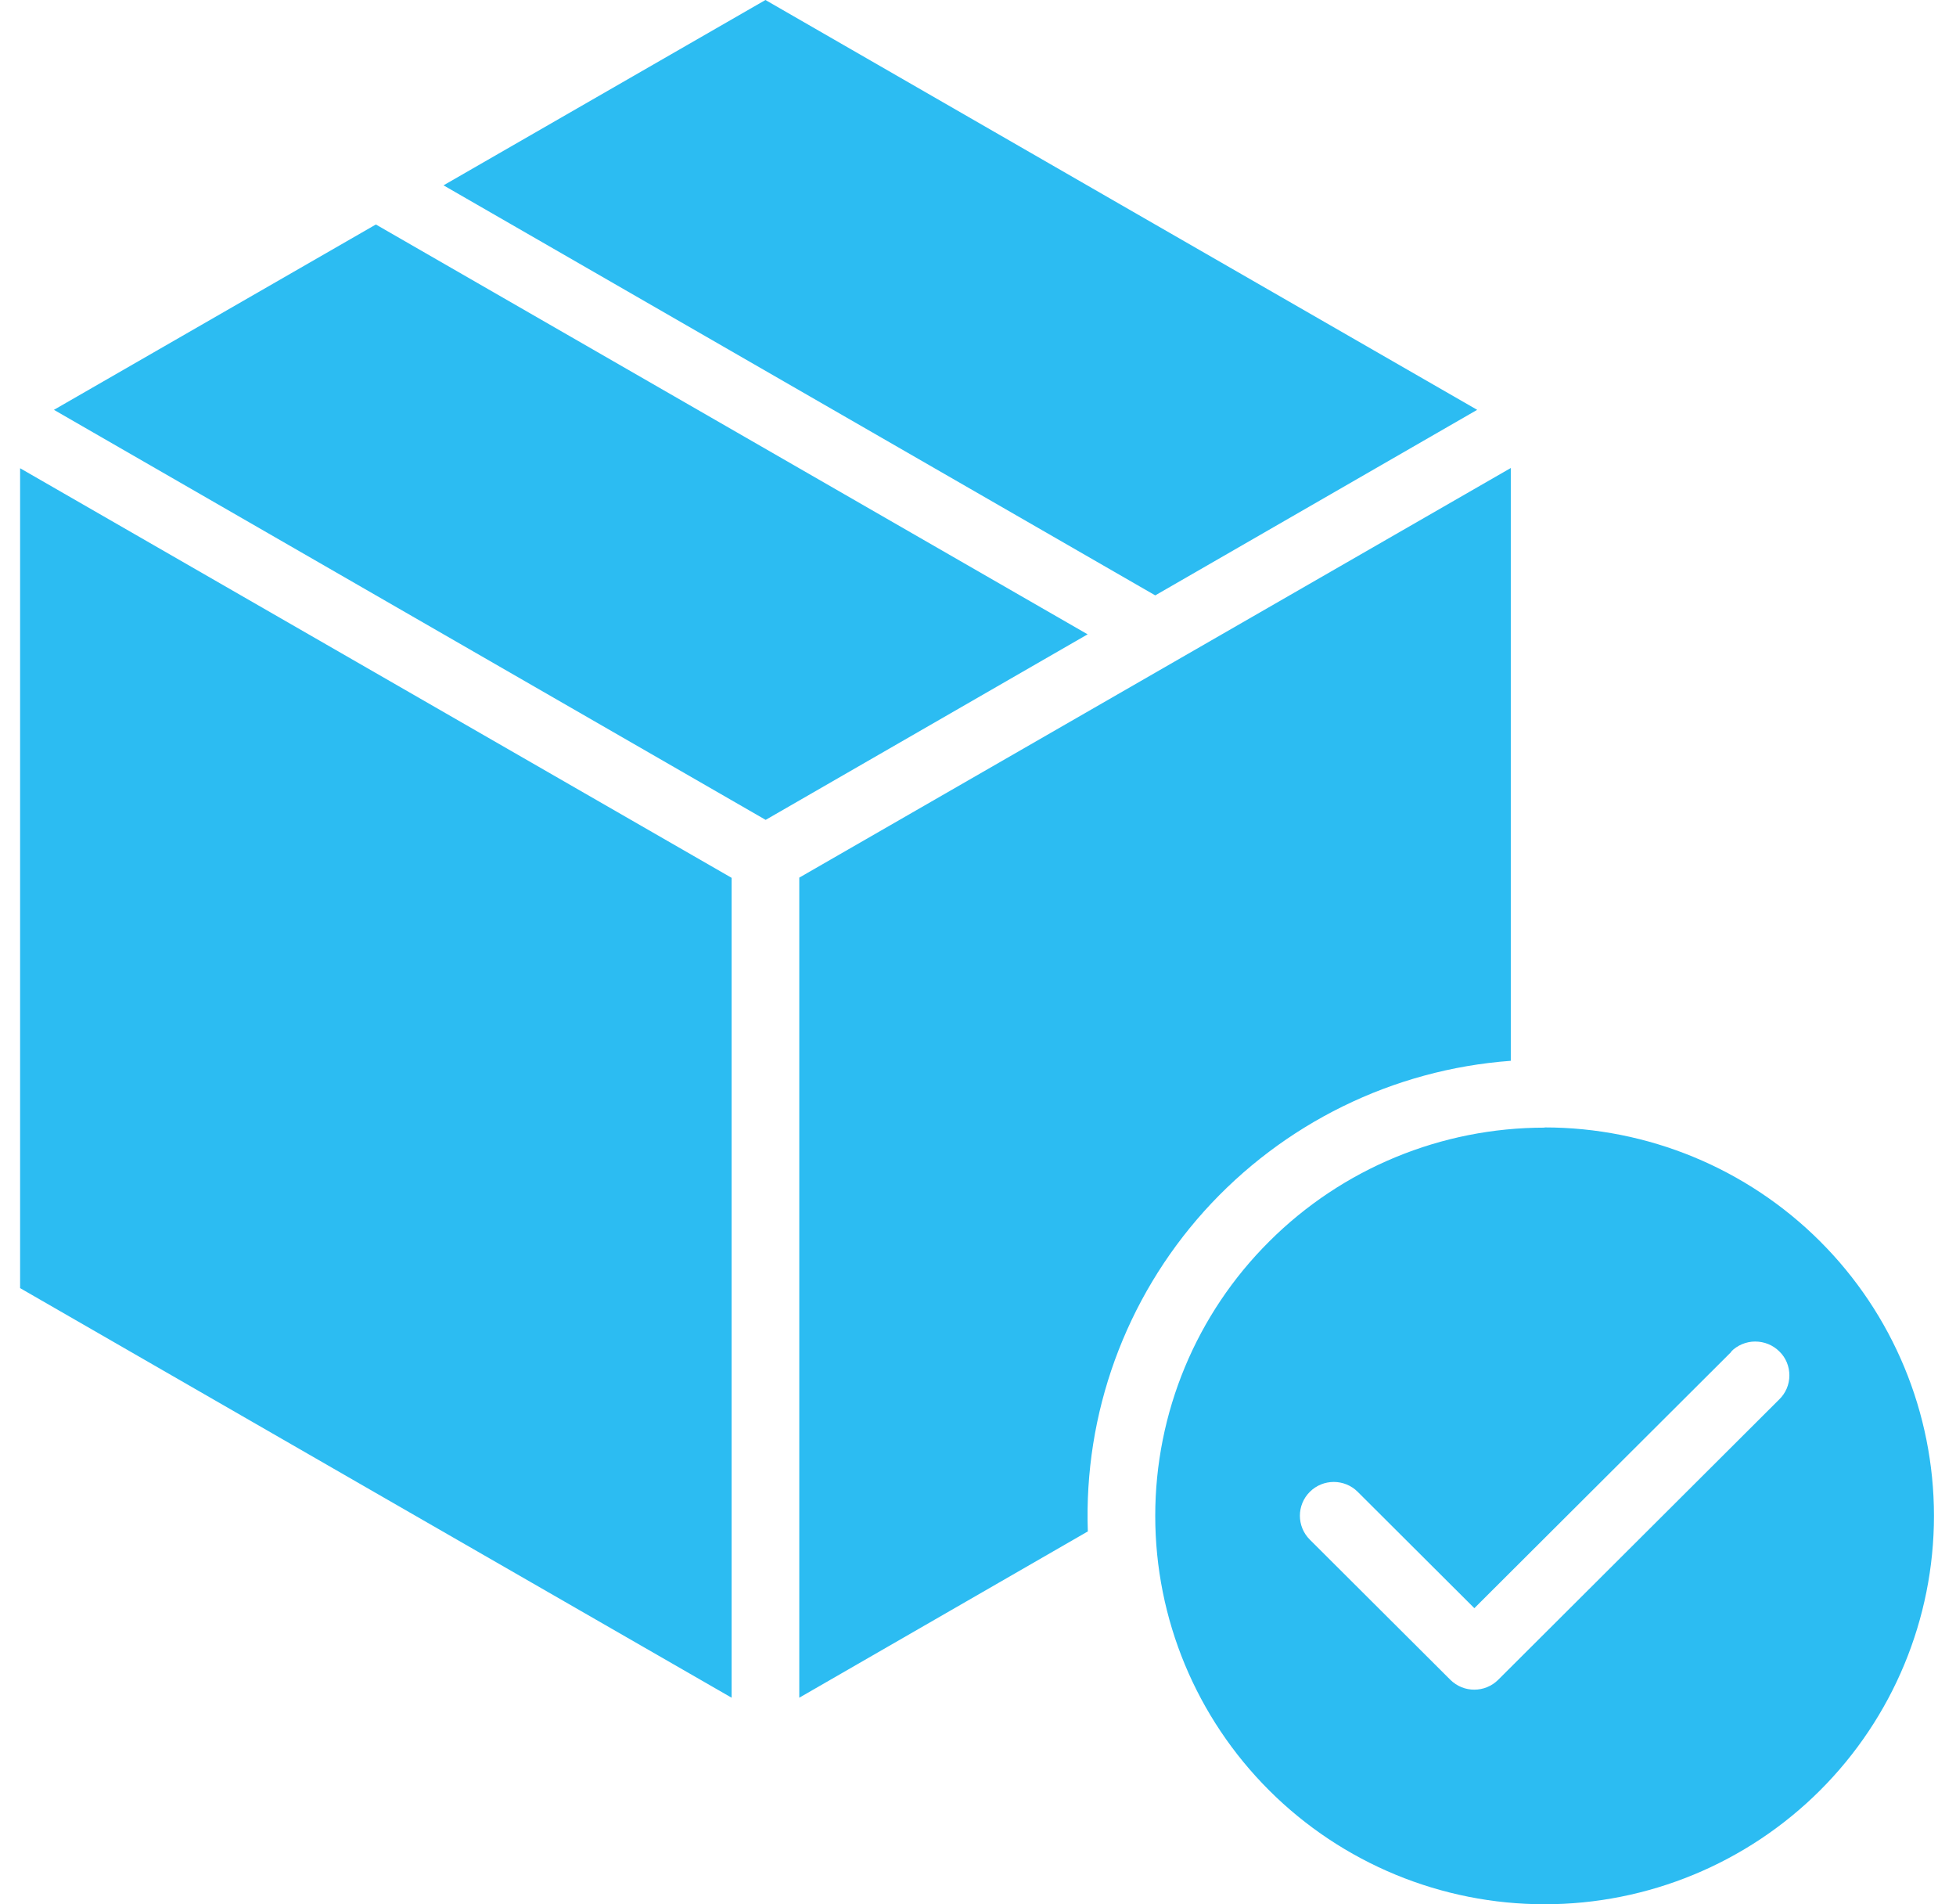
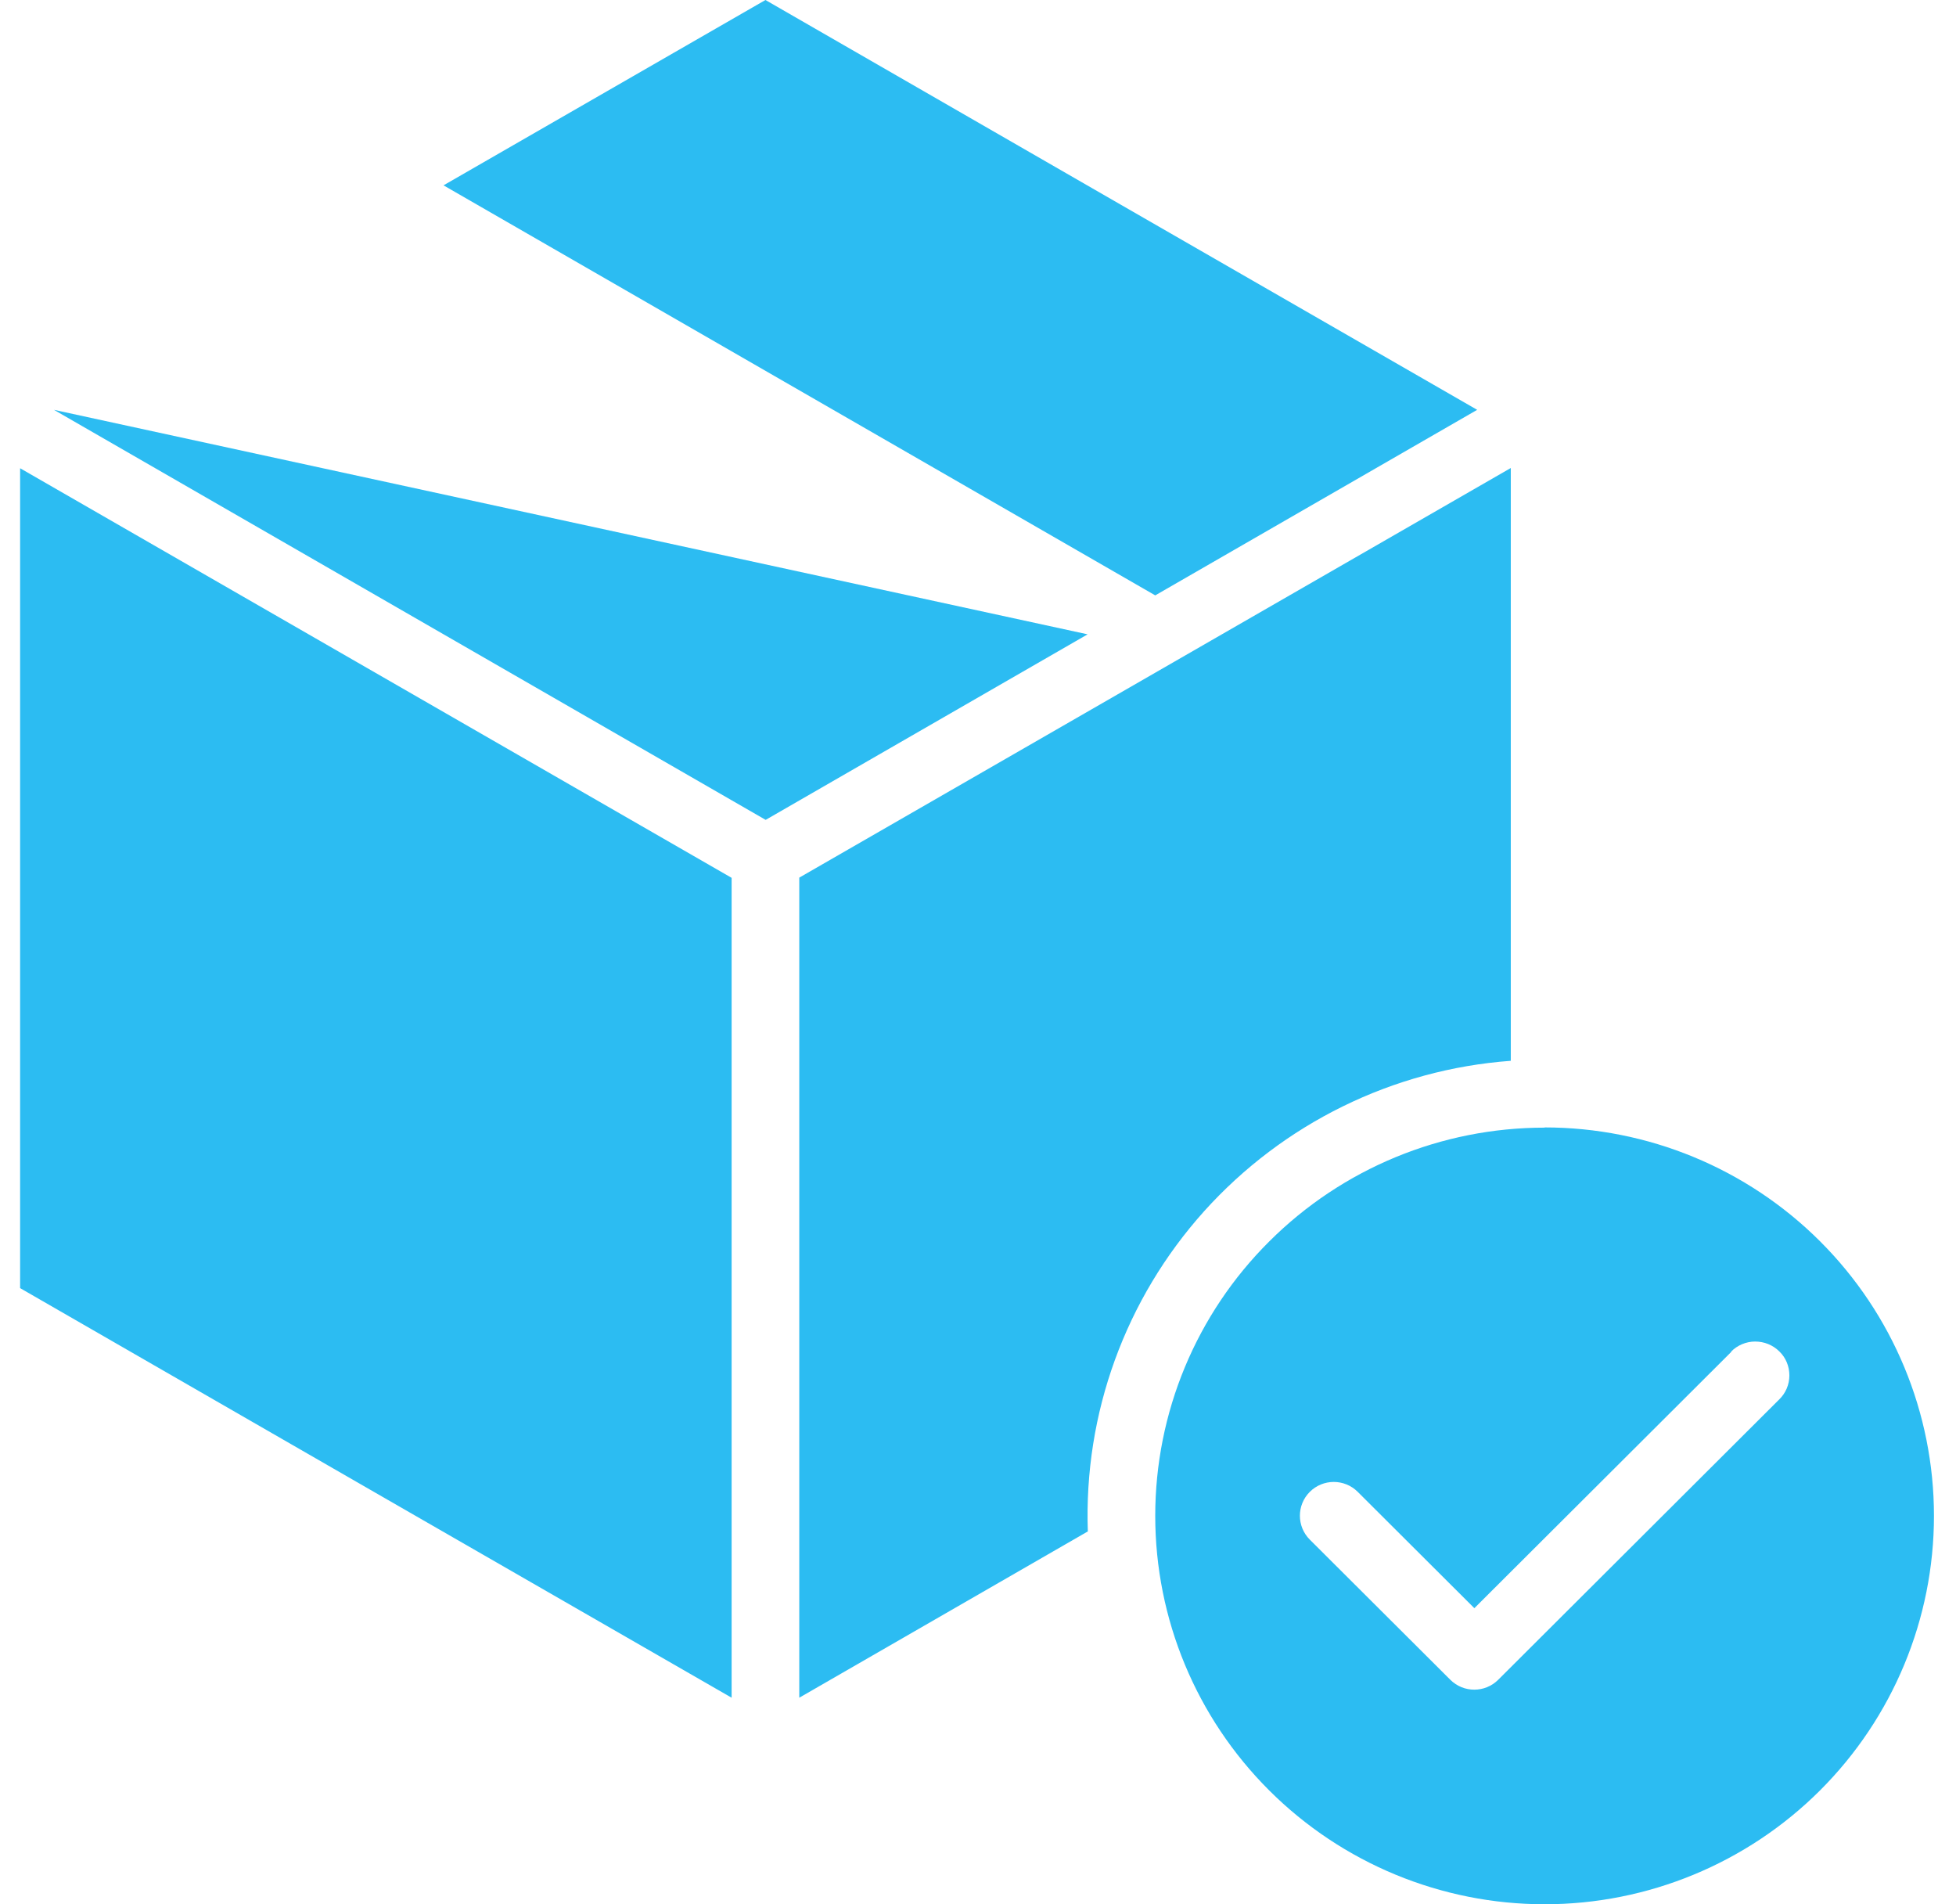
<svg xmlns="http://www.w3.org/2000/svg" width="75" height="73" viewBox="0 0 75 73" fill="none">
-   <path fill-rule="evenodd" clip-rule="evenodd" d="M0.771 17.95V49.38C9.865 54.619 18.959 59.851 28.053 65.082V33.652L0.771 17.95ZM59.226 43.22C63.182 43.22 66.981 44.787 69.783 47.581C72.584 50.375 74.155 54.163 74.155 58.11C74.155 62.056 72.584 65.845 69.783 68.639C66.981 71.433 63.182 73 59.226 73C55.269 73 51.47 71.433 48.669 68.639C45.867 65.845 44.296 62.065 44.296 58.11C44.296 54.155 45.867 50.375 48.669 47.589C51.47 44.795 55.261 43.228 59.226 43.228V43.22ZM66.391 51.817L56.532 61.65L52.06 57.19C51.553 56.684 50.73 56.684 50.223 57.19C49.716 57.695 49.716 58.516 50.223 59.022L55.61 64.394C56.117 64.9 56.94 64.9 57.447 64.394L68.22 53.649C68.469 53.409 68.611 53.077 68.611 52.729C68.611 52.381 68.478 52.049 68.228 51.809C67.979 51.56 67.646 51.428 67.297 51.428C66.956 51.428 66.616 51.568 66.374 51.817H66.391ZM17.006 7.105L29.35 0C38.444 5.24 47.546 10.479 56.64 15.711L44.296 22.824L17.006 7.105ZM41.703 24.317L29.358 31.43L2.068 15.711L14.412 8.606L41.703 24.317ZM30.647 65.082L41.711 58.707C41.553 54.188 43.149 49.794 46.175 46.428C49.201 43.07 53.407 40.998 57.929 40.666V17.941L30.647 33.644V65.074V65.082Z" fill="#2CBCF2" />
+   <path fill-rule="evenodd" clip-rule="evenodd" d="M0.771 17.95V49.38C9.865 54.619 18.959 59.851 28.053 65.082V33.652L0.771 17.95ZM59.226 43.22C63.182 43.22 66.981 44.787 69.783 47.581C72.584 50.375 74.155 54.163 74.155 58.11C74.155 62.056 72.584 65.845 69.783 68.639C66.981 71.433 63.182 73 59.226 73C55.269 73 51.47 71.433 48.669 68.639C45.867 65.845 44.296 62.065 44.296 58.11C44.296 54.155 45.867 50.375 48.669 47.589C51.47 44.795 55.261 43.228 59.226 43.228V43.22ZM66.391 51.817L56.532 61.65L52.06 57.19C51.553 56.684 50.73 56.684 50.223 57.19C49.716 57.695 49.716 58.516 50.223 59.022L55.61 64.394C56.117 64.9 56.94 64.9 57.447 64.394L68.22 53.649C68.469 53.409 68.611 53.077 68.611 52.729C68.611 52.381 68.478 52.049 68.228 51.809C67.979 51.56 67.646 51.428 67.297 51.428C66.956 51.428 66.616 51.568 66.374 51.817H66.391ZM17.006 7.105L29.35 0C38.444 5.24 47.546 10.479 56.64 15.711L44.296 22.824L17.006 7.105ZM41.703 24.317L29.358 31.43L2.068 15.711L41.703 24.317ZM30.647 65.082L41.711 58.707C41.553 54.188 43.149 49.794 46.175 46.428C49.201 43.07 53.407 40.998 57.929 40.666V17.941L30.647 33.644V65.074V65.082Z" fill="#2CBCF2" />
</svg>